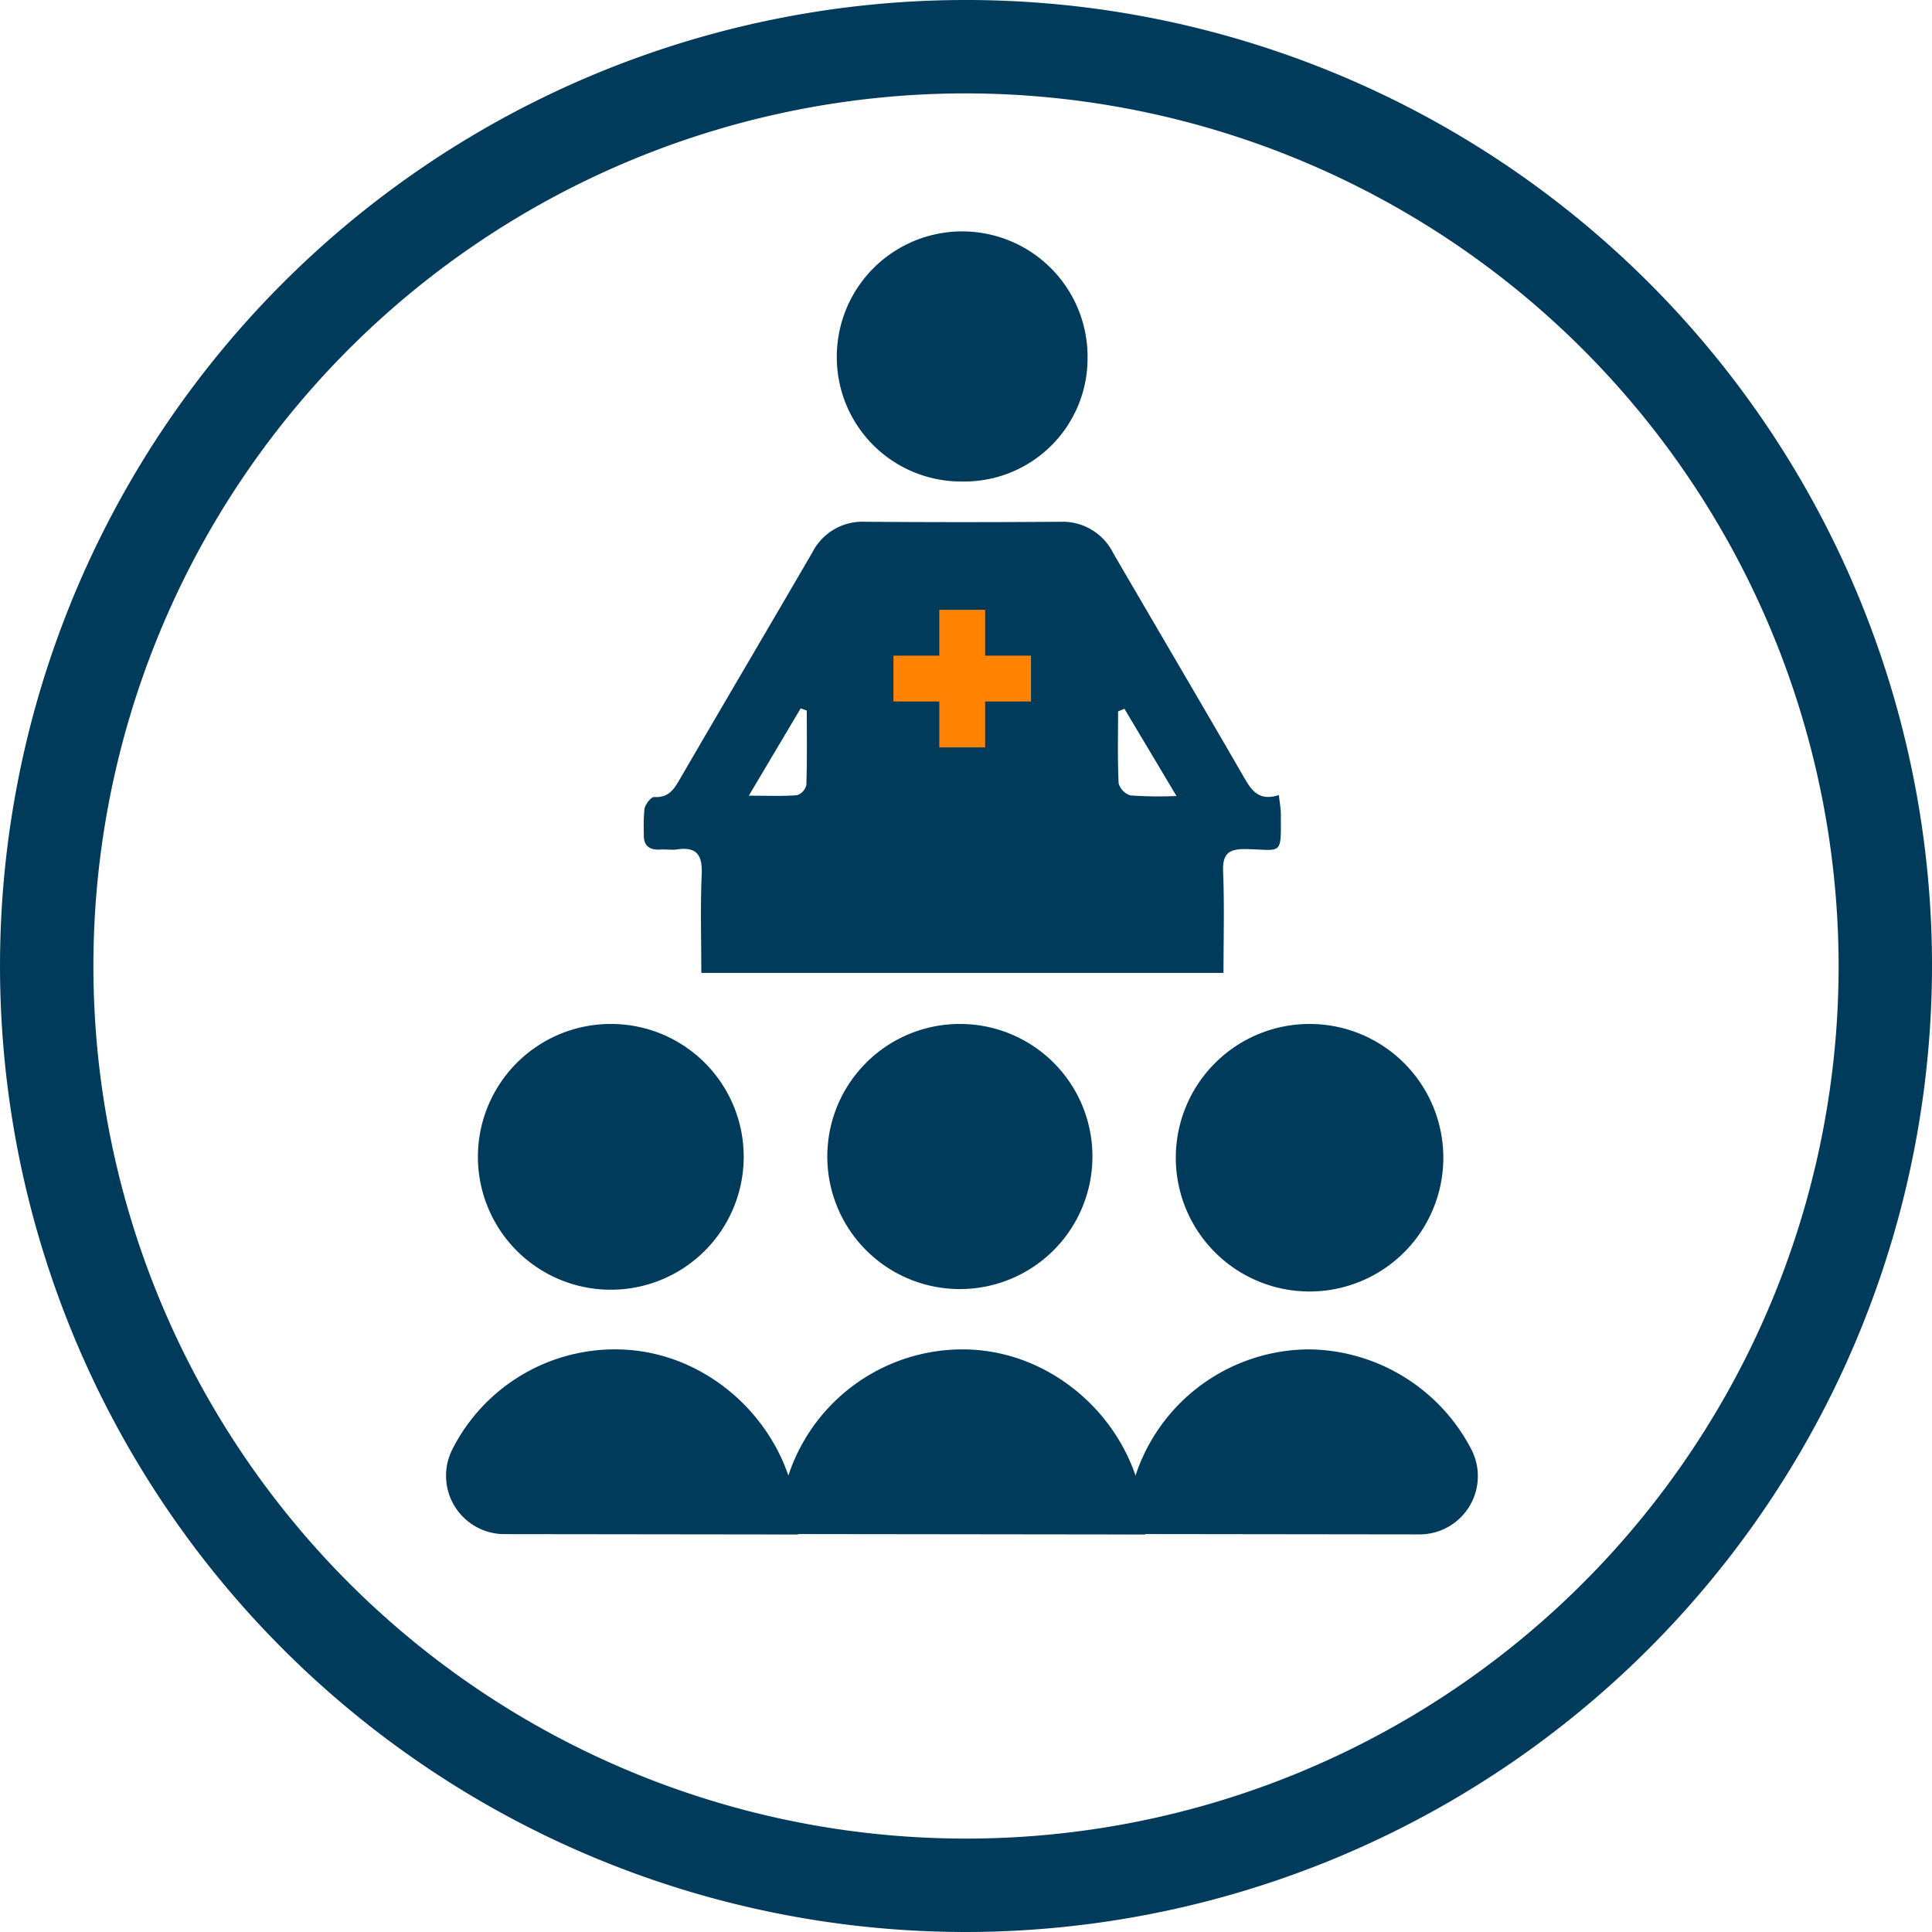
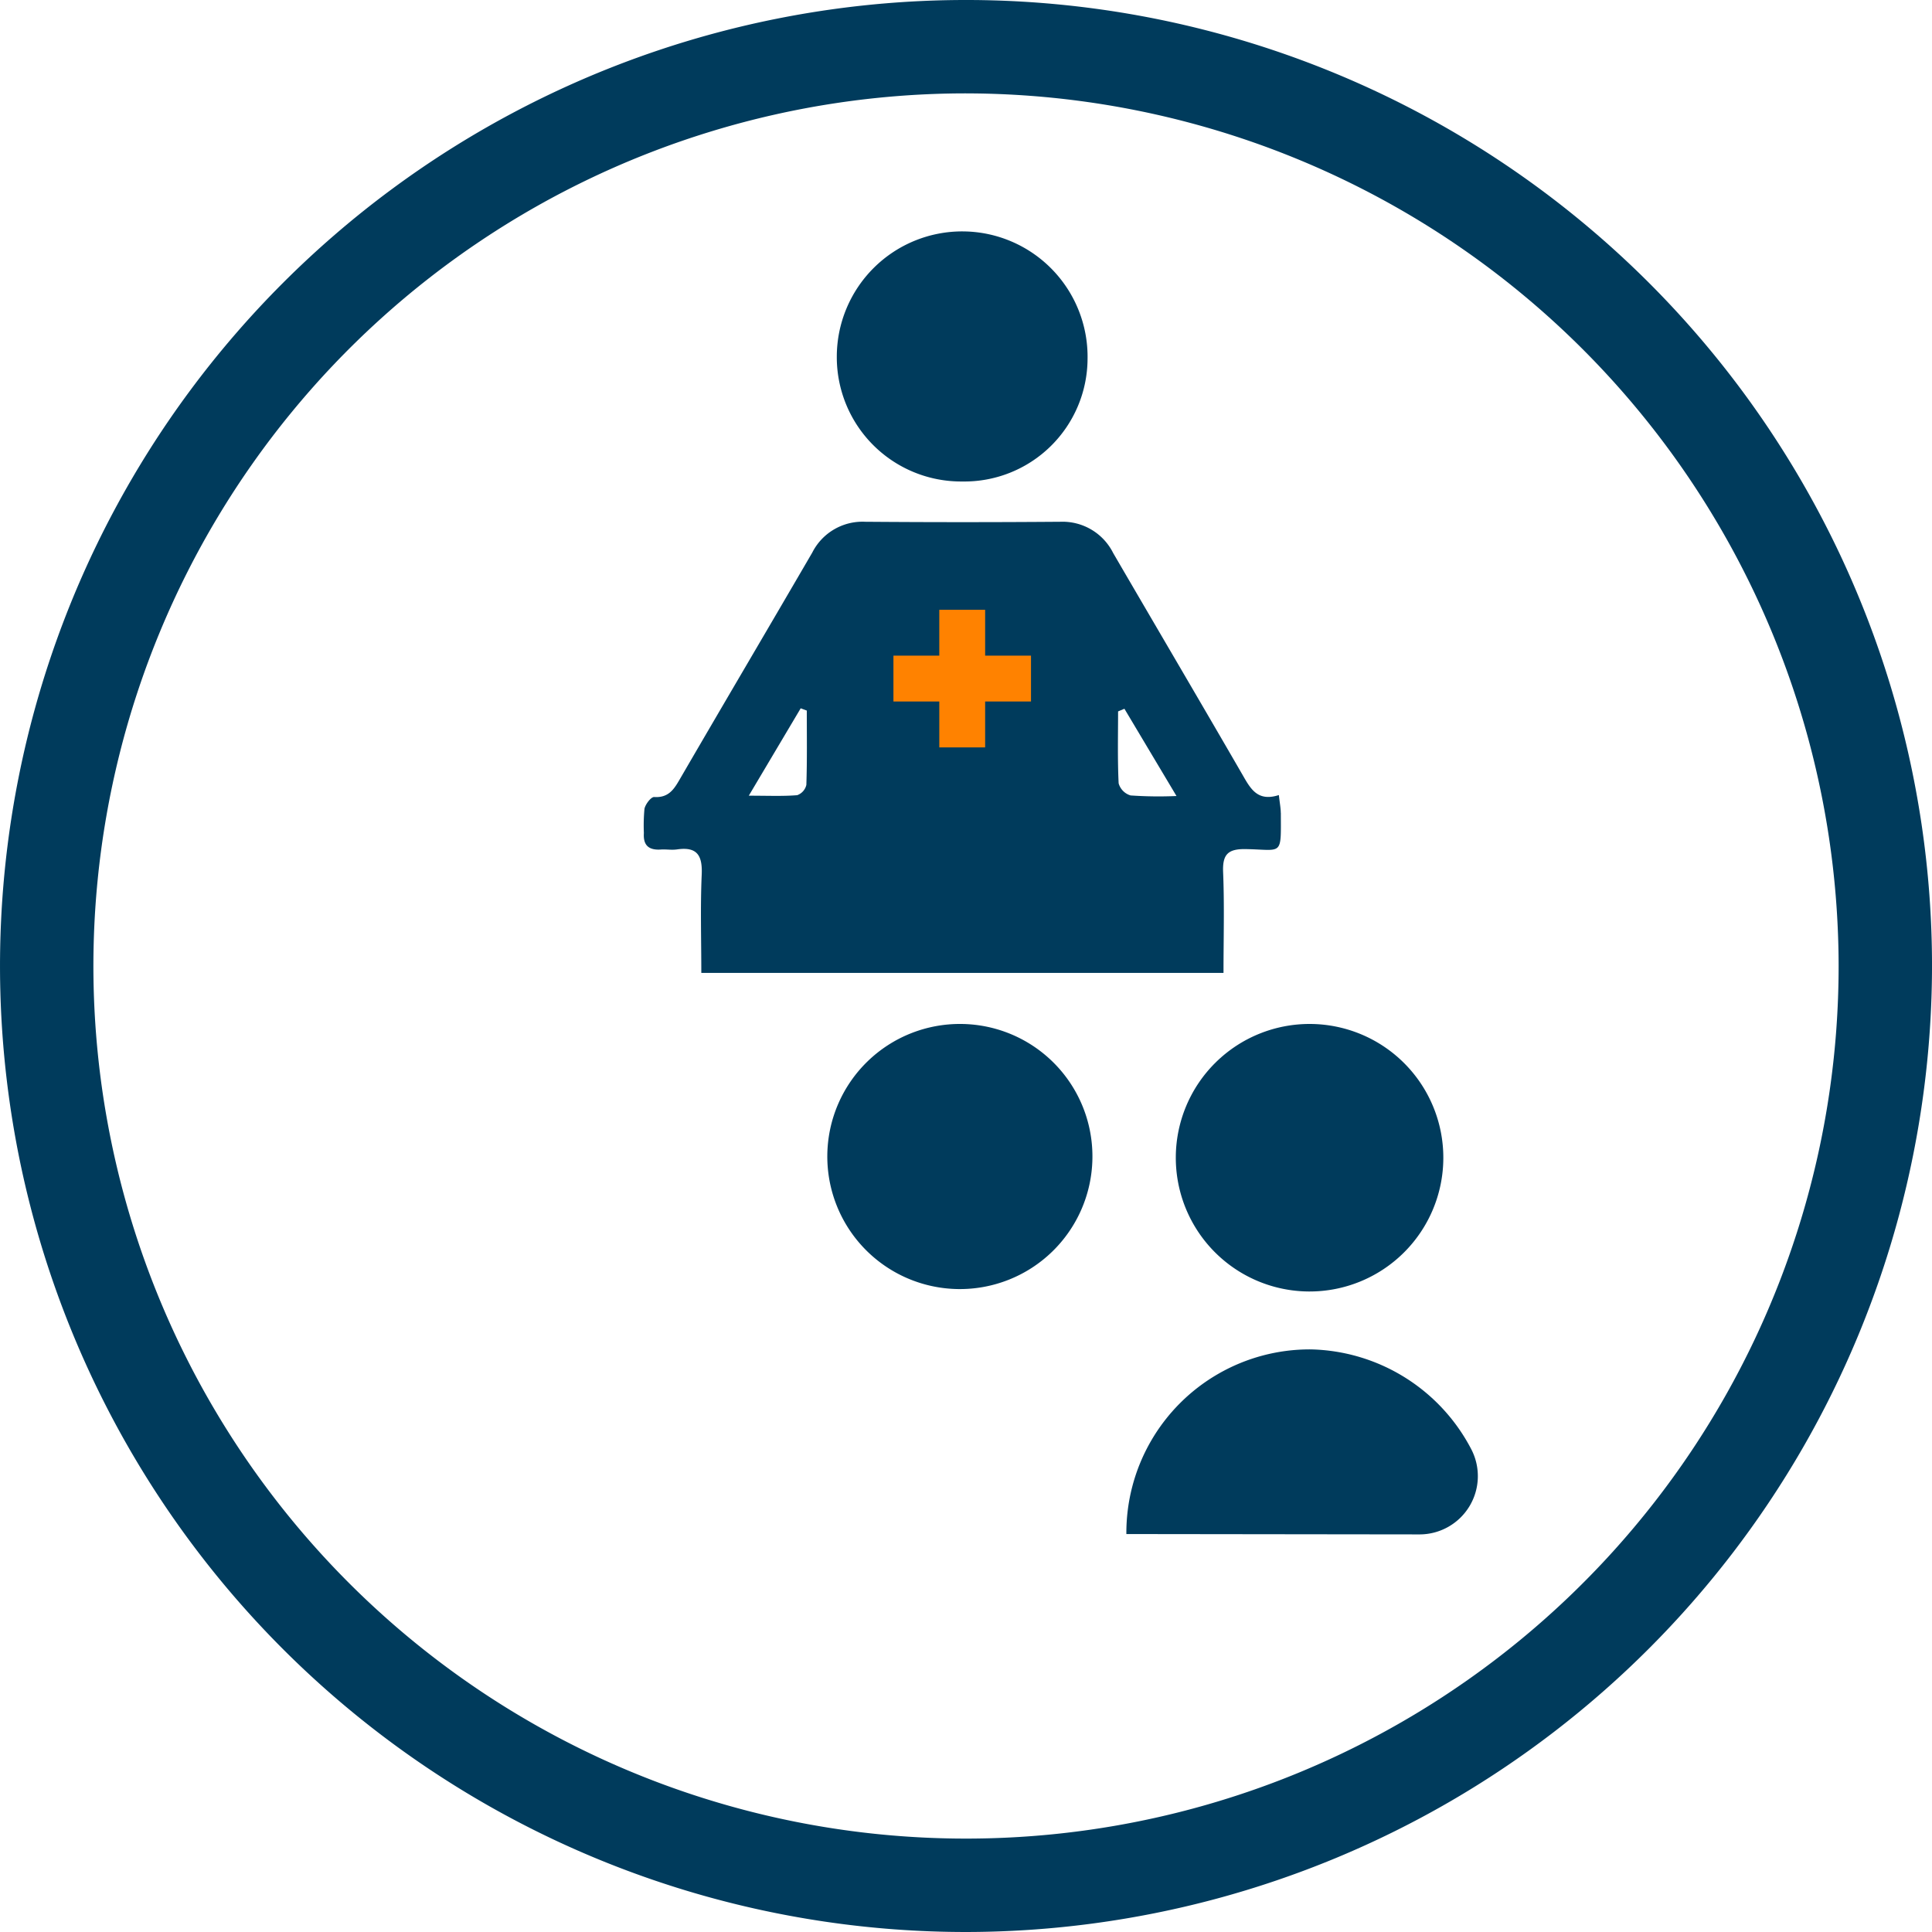
<svg xmlns="http://www.w3.org/2000/svg" id="Group_685" data-name="Group 685" width="255.656" height="255.656" viewBox="0 0 255.656 255.656">
  <defs>
    <clipPath id="clip-path">
      <rect id="Rectangle_908" data-name="Rectangle 908" width="255.656" height="255.656" fill="#003b5c" />
    </clipPath>
  </defs>
  <g id="Group_684" data-name="Group 684" clip-path="url(#clip-path)">
    <path id="Path_757" data-name="Path 757" d="M127.828,255.656A127.828,127.828,0,1,1,255.658,127.828,127.973,127.973,0,0,1,127.828,255.656m0-243.3A115.47,115.47,0,1,0,243.3,127.828,115.6,115.6,0,0,0,127.828,12.358" fill="#003b5c" />
    <path id="Path_758" data-name="Path 758" d="M106.2,57.874a16.45,16.45,0,0,1-16.6-16.5,16.592,16.592,0,1,1,33.181.314A16.305,16.305,0,0,1,106.2,57.874" transform="translate(21.132 5.84)" fill="#003b5c" />
    <path id="Path_759" data-name="Path 759" d="M143.482,145.042a17.7,17.7,0,0,1,.216-35.4,17.7,17.7,0,0,1-.216,35.4" transform="translate(29.701 25.856)" fill="#003b5c" />
    <path id="Path_760" data-name="Path 760" d="M120.606,168.922a24.272,24.272,0,0,1,24.4-24.435,24.535,24.535,0,0,1,21.228,13.188,7.712,7.712,0,0,1-6.849,11.294Z" transform="translate(28.443 34.074)" fill="#003b5c" />
-     <path id="Path_761" data-name="Path 761" d="M83.436,168.922a24.272,24.272,0,0,1,24.4-24.435c13.06.077,24.12,11.346,24.036,24.494Z" transform="translate(19.677 34.074)" fill="#003b5c" />
-     <path id="Path_762" data-name="Path 762" d="M55.463,168.933a7.728,7.728,0,0,1-6.833-11.287,24.107,24.107,0,0,1,21.681-13.16c13.06.077,24.122,11.347,24.037,24.494Z" transform="translate(11.263 34.074)" fill="#003b5c" />
    <path id="Path_763" data-name="Path 763" d="M123.664,127.485a17.541,17.541,0,1,1-17.307-17.843,17.52,17.52,0,0,1,17.307,17.843" transform="translate(20.891 25.857)" fill="#003b5c" />
-     <path id="Path_764" data-name="Path 764" d="M86.341,127.513A17.585,17.585,0,1,1,68.69,109.64a17.567,17.567,0,0,1,17.651,17.873" transform="translate(12.068 25.856)" fill="#003b5c" />
    <path id="Path_765" data-name="Path 765" d="M153.227,94.391c0-.611-.127-1.222-.253-2.36-2.894.94-3.8-.937-4.879-2.8-5.646-9.759-11.368-19.475-17.043-29.22a7.482,7.482,0,0,0-6.982-4.143q-12.919.1-25.84,0a7.447,7.447,0,0,0-7,4.079c-5.761,9.9-11.588,19.771-17.346,29.677-.837,1.439-1.515,2.8-3.568,2.668-.415-.026-1.159.942-1.288,1.55a23.712,23.712,0,0,0-.08,3.216c-.11,1.651.667,2.283,2.243,2.182.714-.046,1.448.087,2.15-.016,2.669-.387,3.373.811,3.26,3.344-.19,4.269-.052,8.553-.052,13h69.1c0-4.566.127-8.945-.051-13.31-.1-2.358.613-3.119,3.009-3.075,4.91.09,4.642,1.007,4.629-4.8M90.452,90.67a1.894,1.894,0,0,1-1.215,1.378c-1.9.157-3.831.067-6.405.067L89.7,80.552l.807.3c0,3.272.052,6.546-.057,9.815m42.889,1.411a2.329,2.329,0,0,1-1.567-1.6c-.154-3.166-.073-6.344-.073-9.516l.839-.349c2.155,3.612,4.311,7.226,6.889,11.545a53.326,53.326,0,0,1-6.088-.077" transform="translate(16.254 13.176)" fill="#003b5c" />
    <path id="Path_766" data-name="Path 766" d="M107.8,71.363V65.295h-6.068v6.068H95.665v6.068h6.068V83.5H107.8V77.431h6.068V71.363Z" transform="translate(22.561 15.399)" fill="#ff8200" />
  </g>
</svg>